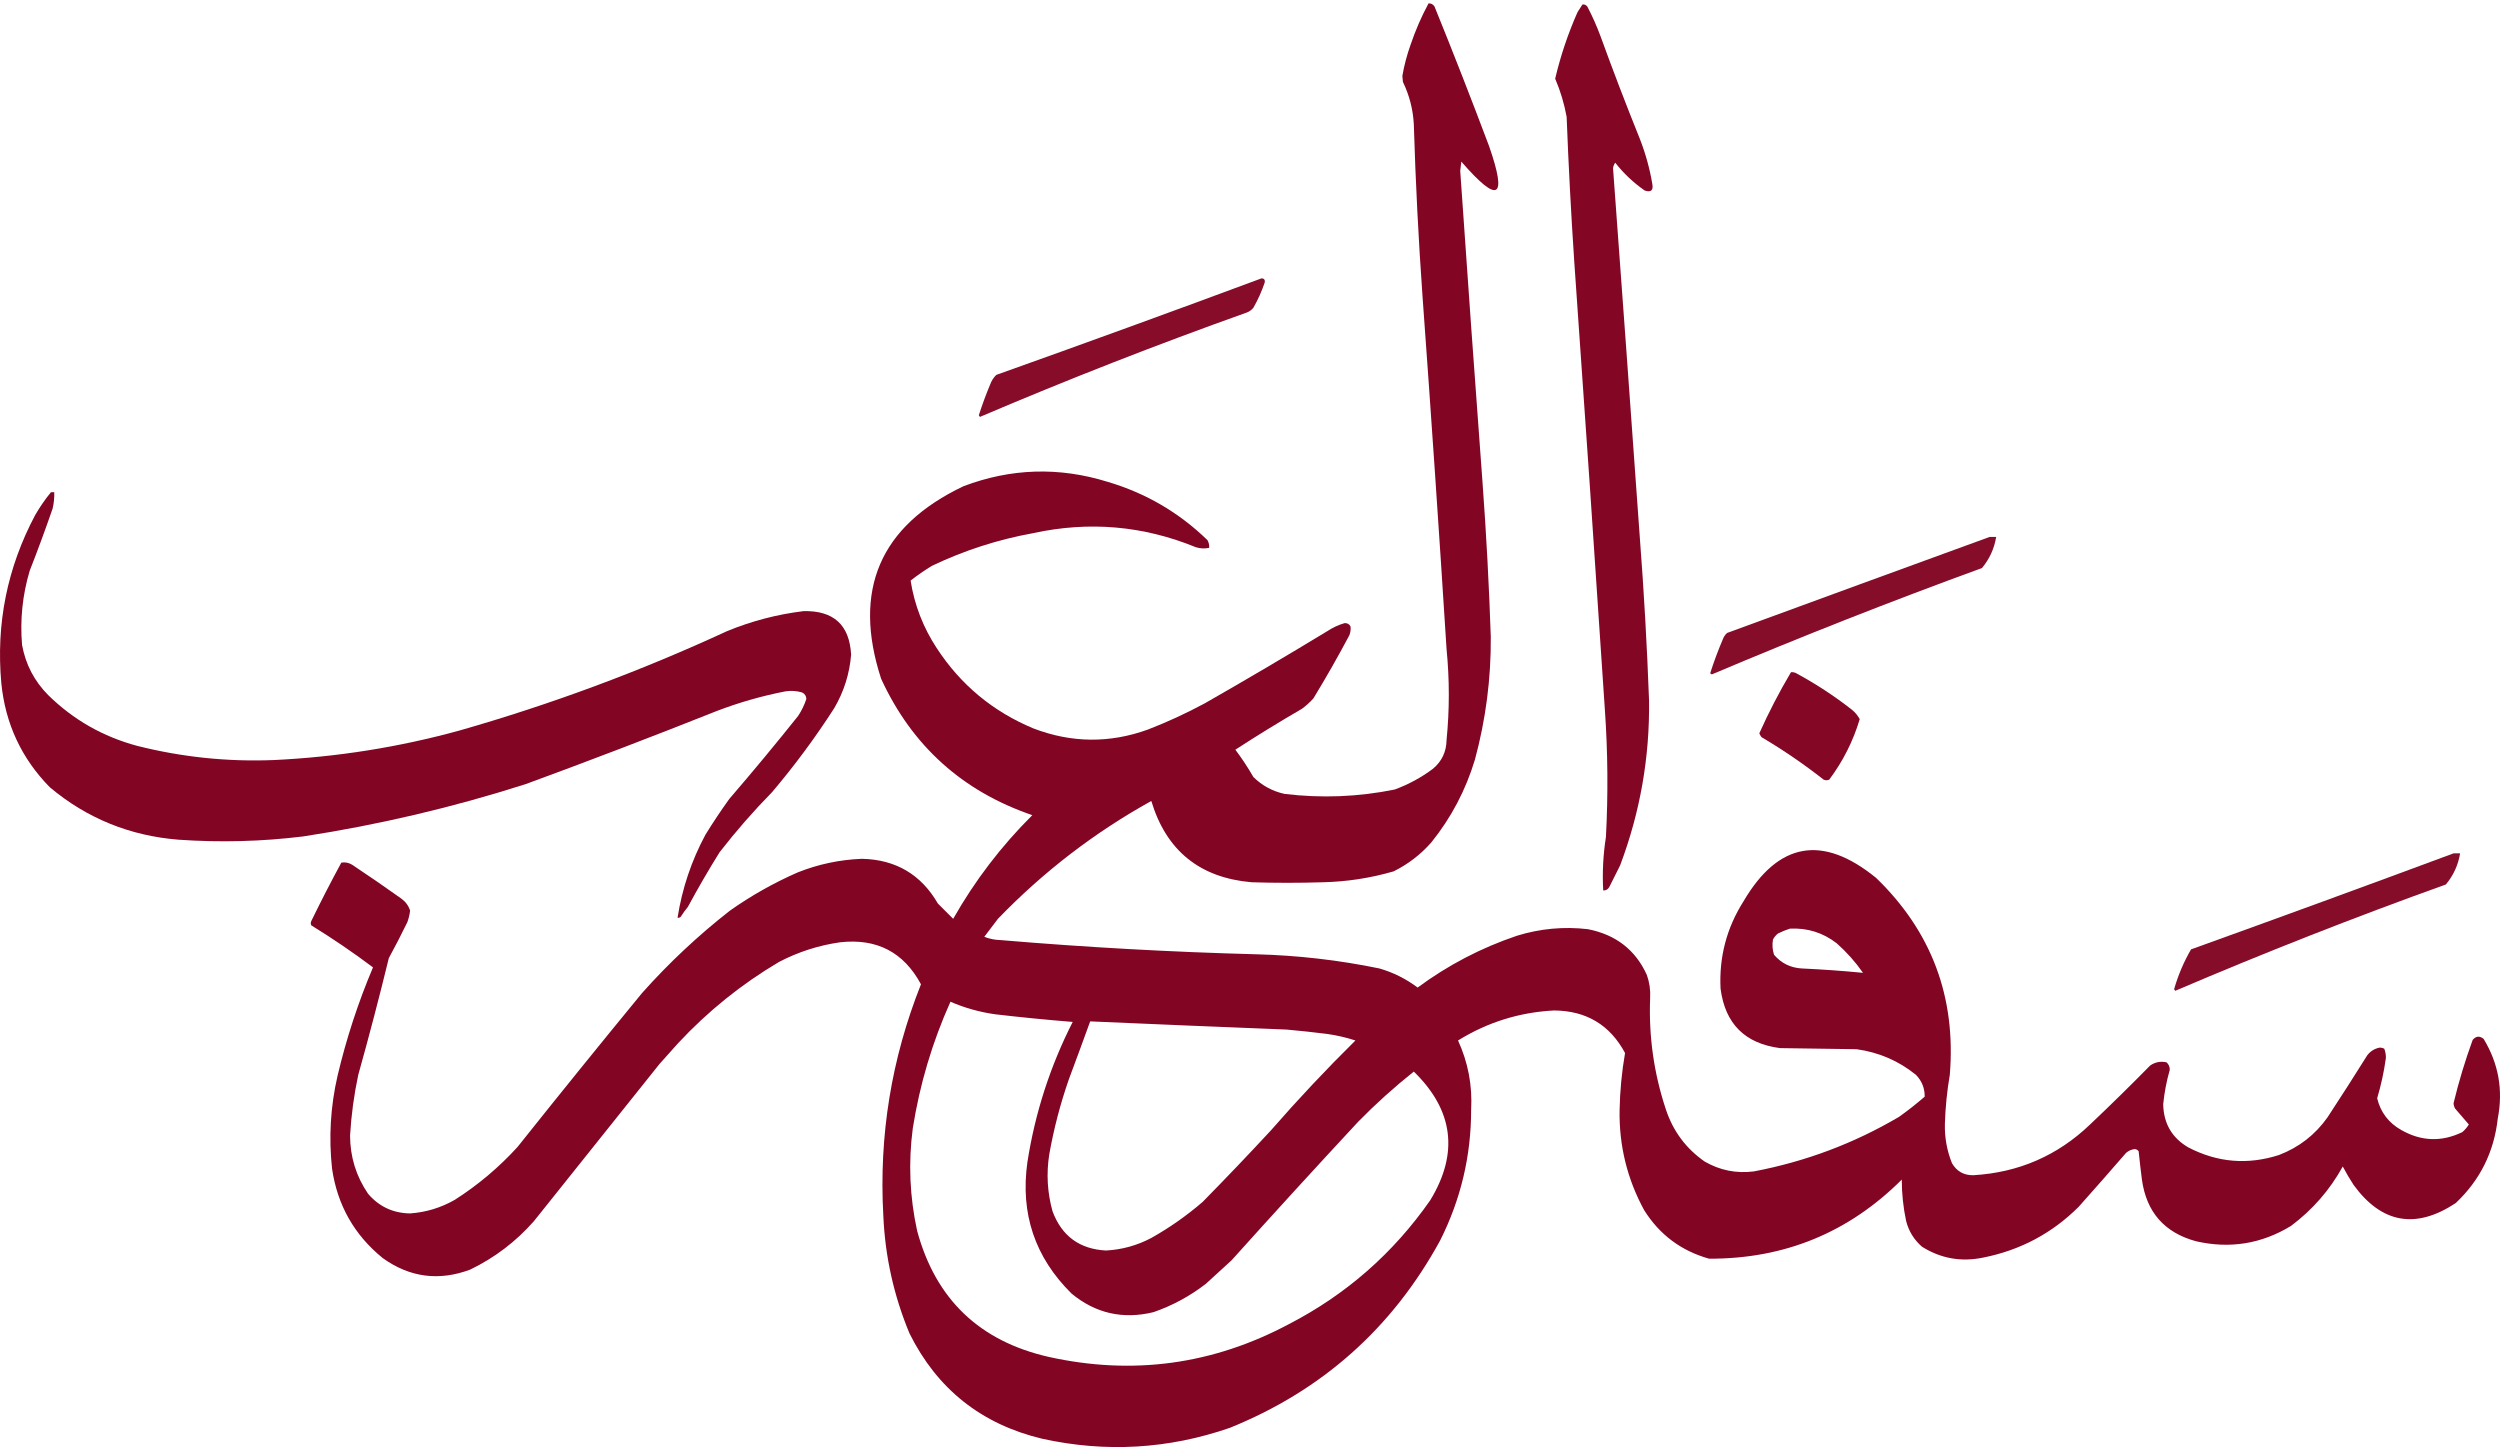
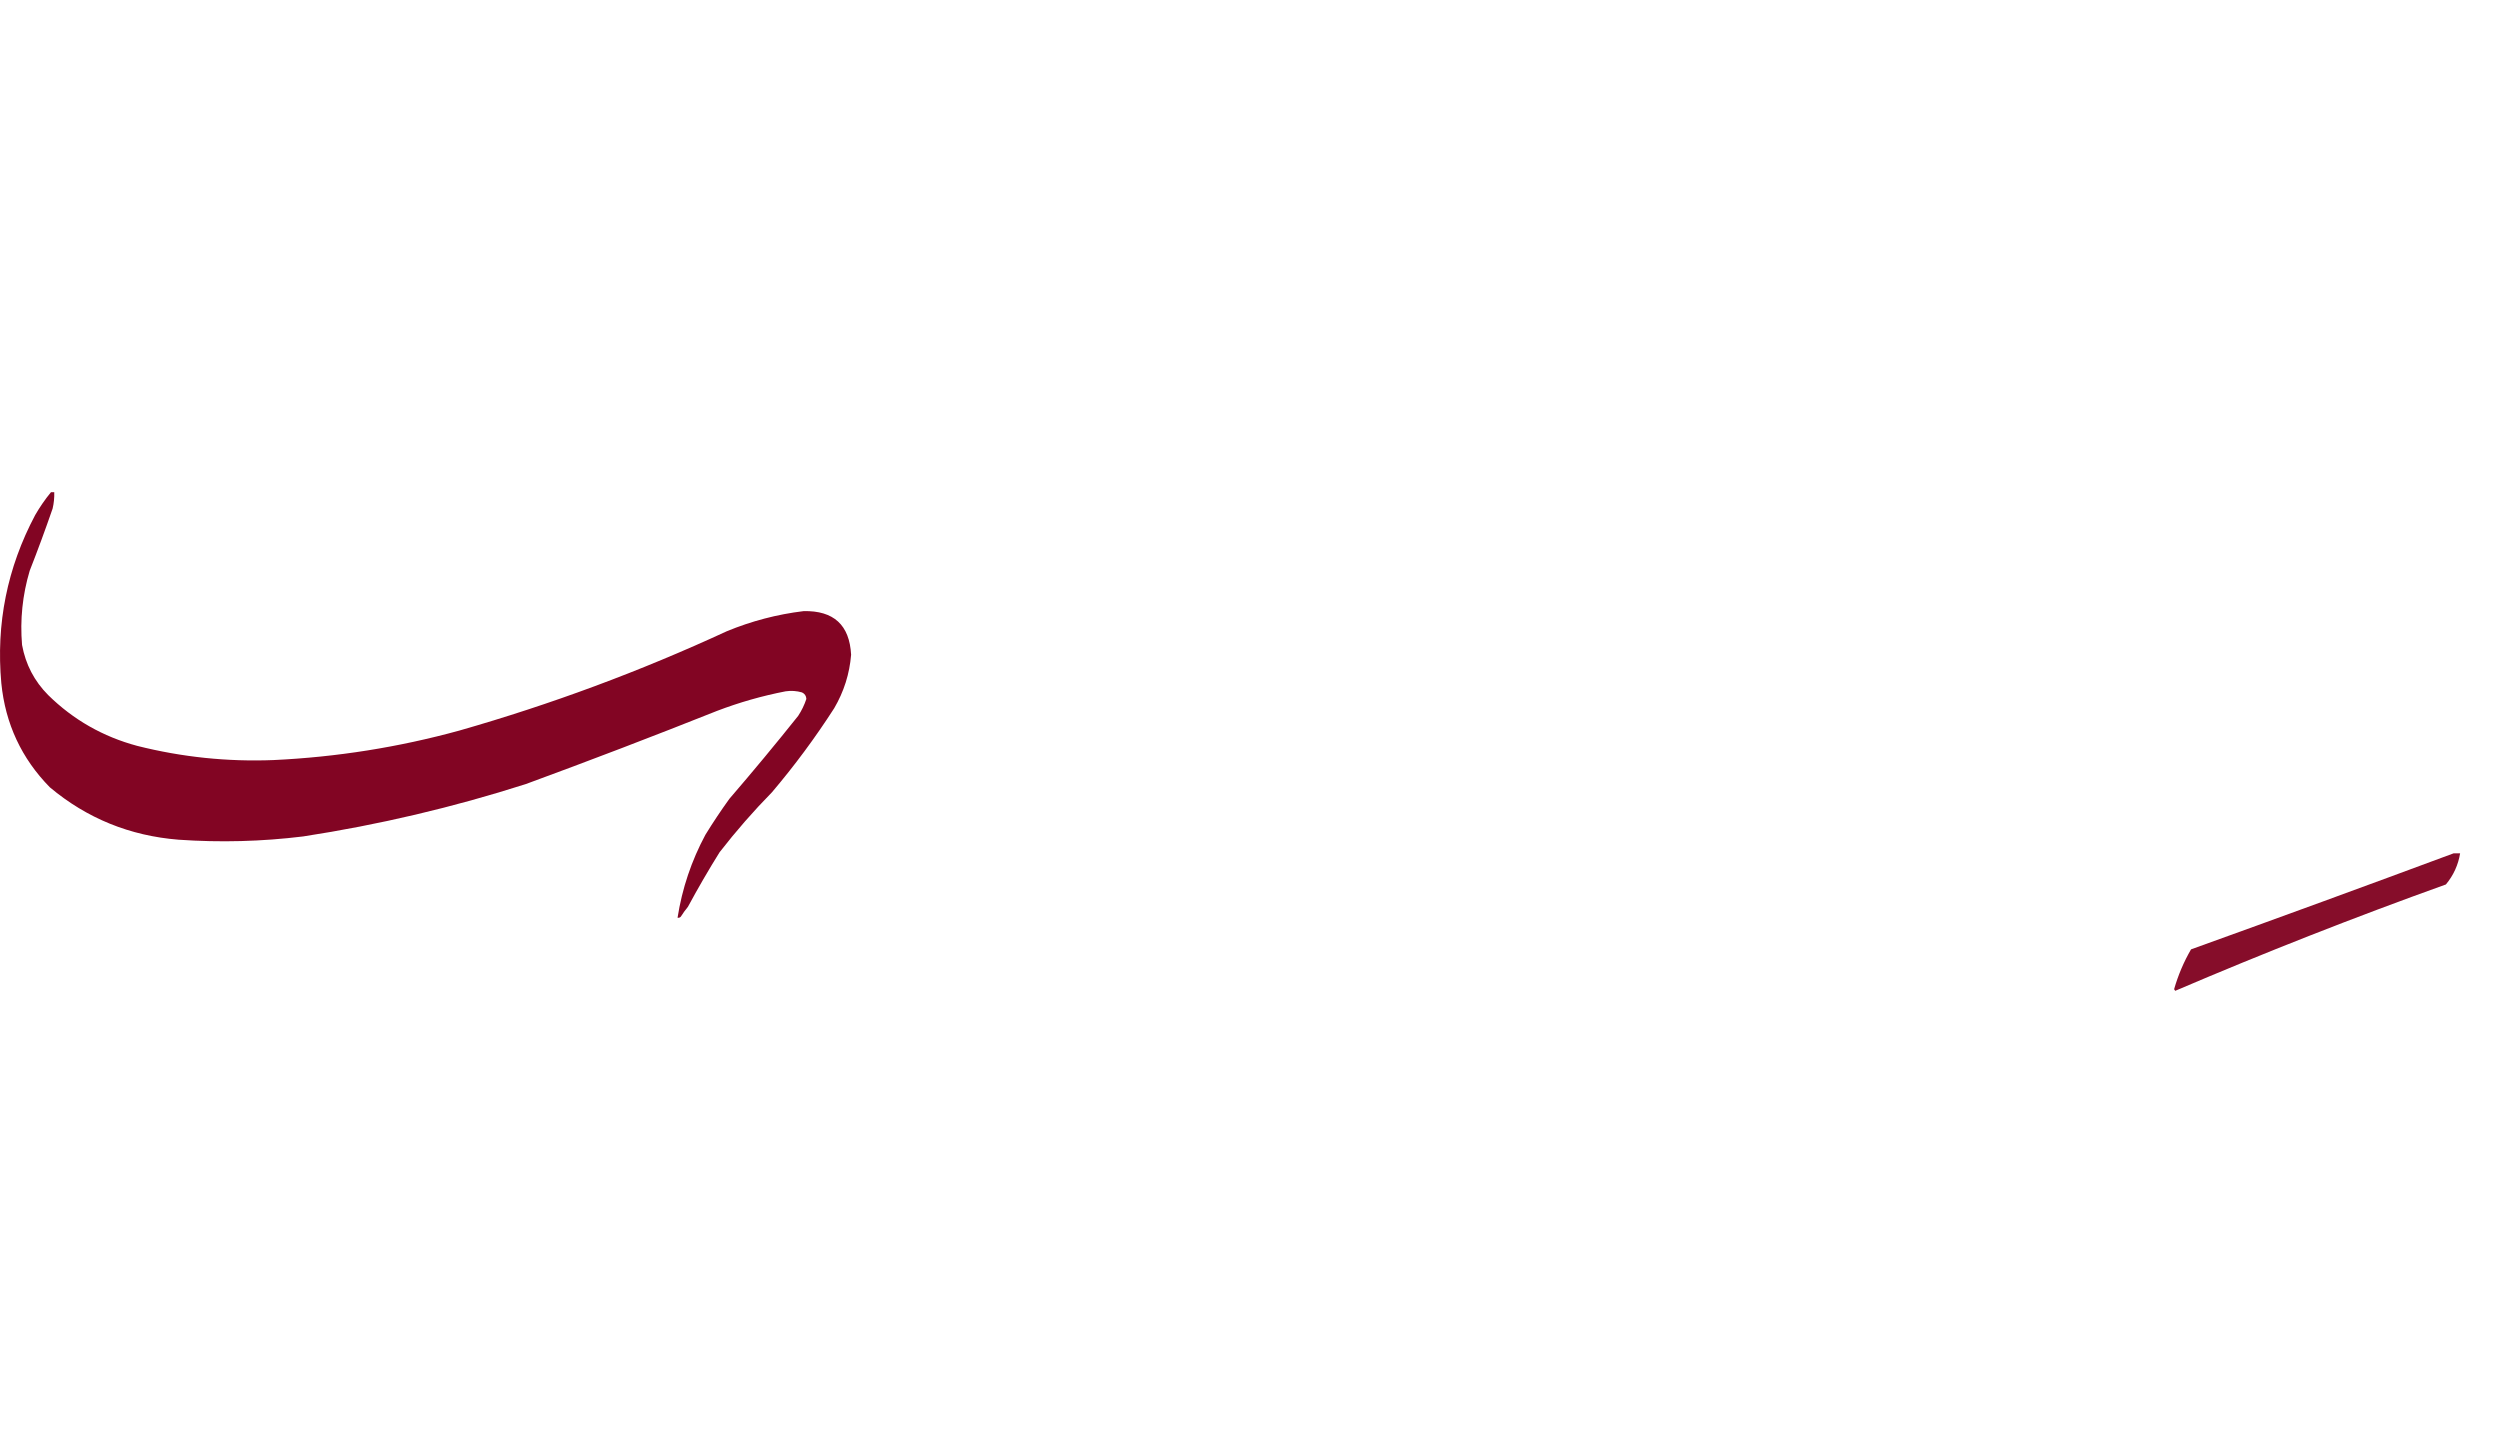
<svg xmlns="http://www.w3.org/2000/svg" width="500" height="290" viewBox="0 0 500 290" fill="none">
-   <path opacity="0.978" fill-rule="evenodd" clip-rule="evenodd" d="M285.712 0.675C286.236 0.652 286.638 0.87 286.913 1.33C290.679 10.601 294.316 19.912 297.829 29.262C301.501 39.816 299.645 40.834 292.262 32.318C292.19 32.936 292.116 33.554 292.044 34.172C293.48 55.016 294.973 75.857 296.519 96.693C297.268 106.903 297.814 117.123 298.157 127.353C298.218 135.683 297.161 143.866 294.991 151.903C293.148 158.024 290.238 163.554 286.258 168.488C284.121 170.917 281.61 172.844 278.726 174.271C274.096 175.617 269.365 176.346 264.536 176.453C259.805 176.599 255.076 176.599 250.345 176.453C239.955 175.559 233.262 170.14 230.26 160.196C218.883 166.507 208.659 174.363 199.586 183.764C198.676 184.964 197.767 186.164 196.857 187.364C197.894 187.772 198.986 187.991 200.132 188.019C217.132 189.457 234.161 190.404 251.218 190.856C259.53 191.07 267.751 192.015 275.888 193.693C278.678 194.505 281.226 195.779 283.529 197.512C289.588 193.029 296.209 189.573 303.396 187.146C308.04 185.715 312.771 185.278 317.587 185.837C323.178 186.937 327.108 189.992 329.376 195.002C329.896 196.477 330.114 198.005 330.031 199.585C329.721 207.229 330.775 214.686 333.197 221.953C334.648 226.28 337.231 229.737 340.947 232.318C343.997 234.075 347.272 234.729 350.771 234.282C361.122 232.314 370.8 228.678 379.807 223.371C381.58 222.107 383.29 220.763 384.938 219.334C384.958 217.647 384.375 216.191 383.191 214.969C379.718 212.161 375.753 210.452 371.293 209.841C366.2 209.769 361.104 209.695 356.011 209.623C348.99 208.715 345.023 204.75 344.112 197.73C343.798 191.419 345.326 185.599 348.697 180.272C355.655 168.414 364.497 166.849 375.223 175.58C386.324 186.313 391.236 199.443 389.959 214.969C389.402 218.221 389.075 221.494 388.977 224.789C388.913 227.508 389.385 230.127 390.396 232.645C391.346 234.267 392.765 235.066 394.653 235.046C403.722 234.513 411.507 231.131 418.013 224.899C422.076 221.056 426.078 217.128 430.021 213.115C431.007 212.423 432.099 212.205 433.295 212.46C433.752 212.864 433.97 213.374 433.95 213.987C433.304 216.237 432.867 218.529 432.64 220.861C432.721 224.702 434.396 227.576 437.662 229.481C443.478 232.508 449.519 233.016 455.782 231.009C459.786 229.479 463.024 226.969 465.497 223.48C468.196 219.362 470.853 215.216 473.466 211.041C474.112 210.212 474.948 209.704 475.977 209.514C476.291 209.527 476.581 209.599 476.85 209.732C477.081 210.323 477.19 210.941 477.177 211.587C476.804 214.321 476.221 217.012 475.431 219.661C476.11 222.452 477.712 224.562 480.234 225.99C484.24 228.281 488.316 228.427 492.46 226.426C492.977 225.981 493.414 225.472 493.769 224.899C492.859 223.845 491.951 222.788 491.04 221.734C490.84 221.4 490.73 221.036 490.713 220.643C491.746 216.349 493.018 212.13 494.534 207.986C495.182 207.203 495.909 207.129 496.717 207.768C499.714 212.702 500.66 218.011 499.555 223.698C498.813 230.382 496.012 236.021 491.15 240.611C483.153 245.892 476.35 244.691 470.737 237.01C469.953 235.81 469.226 234.572 468.554 233.3C465.956 238.007 462.498 241.972 458.184 245.193C452.289 248.781 445.958 249.8 439.19 248.248C432.889 246.531 429.287 242.422 428.383 235.919C428.141 234.031 427.923 232.139 427.728 230.245C427.545 230.001 427.289 229.854 426.964 229.809C426.303 229.885 425.722 230.138 425.218 230.572C422.076 234.201 418.91 237.802 415.721 241.374C410.409 246.666 404.043 250.049 396.618 251.522C392.223 252.429 388.149 251.701 384.392 249.339C382.809 247.956 381.753 246.247 381.227 244.211C380.648 241.479 380.358 238.714 380.353 235.919C369.745 246.511 356.902 251.786 341.82 251.74C336.229 250.166 331.9 246.93 328.83 242.029C325.448 235.821 323.811 229.165 323.918 222.062C323.988 218.214 324.353 214.396 325.01 210.605C321.995 204.984 317.266 202.147 310.819 202.094C303.892 202.45 297.488 204.451 291.607 208.095C293.62 212.488 294.493 217.108 294.227 221.953C294.229 231.179 292.155 239.908 288.005 248.139C278.456 265.612 264.446 278.088 245.979 285.564C233.674 289.817 221.156 290.546 208.428 287.746C196.281 284.838 187.439 277.817 181.902 266.688C178.763 259.148 177.016 251.293 176.663 243.12C175.772 227.135 178.283 211.714 184.195 196.857C180.743 190.439 175.357 187.639 168.039 188.455C163.738 189.064 159.664 190.374 155.813 192.383C148.325 196.809 141.592 202.227 135.619 208.641C134.381 210.022 133.145 211.406 131.907 212.787C123.546 223.258 115.176 233.732 106.801 244.211C103.183 248.325 98.926 251.561 94.029 253.922C87.788 256.255 81.965 255.491 76.564 251.631C70.864 247.002 67.48 241.038 66.412 233.737C65.733 227.495 66.096 221.311 67.504 215.188C69.257 207.746 71.623 200.508 74.599 193.475C70.619 190.485 66.508 187.685 62.264 185.073C62.118 184.783 62.118 184.49 62.264 184.2C64.181 180.257 66.183 176.366 68.268 172.525C69.043 172.394 69.772 172.541 70.451 172.962C73.763 175.164 77.038 177.418 80.275 179.727C81.133 180.359 81.716 181.16 82.022 182.127C81.926 182.91 81.745 183.674 81.476 184.418C80.29 186.86 79.055 189.261 77.765 191.62C75.859 199.443 73.822 207.225 71.652 214.969C70.8 218.969 70.254 223.007 70.014 227.081C70.021 231.362 71.222 235.255 73.617 238.756C75.815 241.326 78.616 242.636 82.022 242.684C85.216 242.457 88.198 241.547 90.973 239.956C95.606 237.001 99.788 233.475 103.526 229.372C111.746 219.048 120.042 208.792 128.414 198.603C133.8 192.562 139.658 187.072 145.989 182.127C150.218 179.14 154.73 176.593 159.525 174.489C163.662 172.839 167.956 171.932 172.405 171.761C179.16 171.916 184.219 174.9 187.578 180.709C188.591 181.721 189.611 182.74 190.635 183.764C194.96 176.139 200.237 169.228 206.463 163.033C192.478 158.254 182.398 149.16 176.226 135.755C170.462 118.042 175.957 105.203 192.709 97.239C202.204 93.643 211.81 93.352 221.527 96.366C229.166 98.625 235.825 102.517 241.503 108.041C241.765 108.516 241.874 109.025 241.831 109.568C240.964 109.757 240.091 109.721 239.211 109.459C228.675 105.142 217.833 104.196 206.681 106.622C199.606 107.898 192.838 110.081 186.378 113.169C184.902 114.07 183.483 115.052 182.121 116.115C182.885 120.99 184.631 125.501 187.36 129.645C192.137 136.962 198.577 142.308 206.681 145.684C214.309 148.608 221.95 148.68 229.605 145.902C233.493 144.394 237.279 142.648 240.957 140.665C249.159 135.982 257.309 131.181 265.409 126.262C266.492 125.54 267.658 124.994 268.902 124.626C269.45 124.591 269.849 124.809 270.103 125.28C270.175 125.872 270.1 126.452 269.884 127.026C267.605 131.321 265.204 135.541 262.68 139.683C261.981 140.455 261.217 141.145 260.388 141.756C255.884 144.372 251.443 147.1 247.07 149.939C248.38 151.683 249.581 153.501 250.672 155.395C252.41 157.119 254.484 158.245 256.894 158.777C264.295 159.676 271.644 159.386 278.945 157.904C281.704 156.887 284.25 155.506 286.586 153.758C288.372 152.266 289.282 150.336 289.315 147.975C289.911 141.944 289.911 135.905 289.315 129.863C287.824 106.36 286.223 82.865 284.512 59.377C283.693 47.896 283.112 36.403 282.765 24.898C282.612 21.906 281.885 19.069 280.582 16.387C280.545 15.987 280.51 15.587 280.473 15.187C280.837 13.072 281.383 10.998 282.11 8.968C283.082 6.083 284.282 3.319 285.712 0.675ZM357.976 185.728C361.482 185.551 364.61 186.533 367.363 188.674C369.352 190.443 371.099 192.407 372.603 194.566C368.553 194.173 364.477 193.883 360.377 193.693C358.126 193.568 356.271 192.658 354.81 190.965C354.487 189.966 354.415 188.949 354.592 187.91C354.836 187.447 355.164 187.046 355.574 186.71C356.373 186.313 357.172 185.985 357.976 185.728ZM190.089 200.349C192.951 201.584 195.934 202.419 199.04 202.858C204.21 203.46 209.375 203.969 214.541 204.386C210.037 213.239 207.015 222.585 205.481 232.427C204.033 242.71 206.98 251.474 214.322 258.723C219.125 262.682 224.583 263.917 230.696 262.433C234.51 261.108 238.003 259.218 241.176 256.759C242.885 255.194 244.597 253.632 246.306 252.067C254.674 242.758 263.114 233.521 271.631 224.353C275.131 220.783 278.842 217.438 282.765 214.315C290.699 222.049 291.79 230.631 286.04 240.065C278.645 250.66 269.221 258.915 257.768 264.833C242.575 272.925 226.566 275.107 209.738 271.38C195.896 268.235 187.127 259.834 183.43 246.175C181.939 239.389 181.649 232.552 182.557 225.662C183.948 216.872 186.459 208.436 190.089 200.349ZM218.034 204.277C231.131 204.85 244.23 205.396 257.331 205.913C260.029 206.155 262.721 206.448 265.409 206.786C267.343 207.057 269.236 207.493 271.085 208.095C265.254 213.852 259.615 219.853 254.165 226.099C249.692 230.926 245.145 235.69 240.521 240.392C237.342 243.133 233.921 245.534 230.26 247.594C227.426 249.093 224.404 249.929 221.199 250.103C215.914 249.826 212.347 247.207 210.502 242.247C209.469 238.518 209.251 234.736 209.847 230.9C210.757 225.771 212.067 220.752 213.777 215.842C215.22 211.989 216.639 208.135 218.034 204.277Z" fill="#80011F" />
-   <path opacity="0.972" fill-rule="evenodd" clip-rule="evenodd" d="M316.493 0.894C316.906 0.849 317.233 0.995 317.476 1.33C318.475 3.24 319.349 5.204 320.095 7.222C322.597 14.114 325.217 20.952 327.955 27.735C329.103 30.671 329.941 33.69 330.465 36.791C330.697 38.087 330.188 38.523 328.937 38.101C326.695 36.543 324.73 34.688 323.043 32.536C322.811 32.864 322.667 33.228 322.606 33.627C324.42 58.209 326.202 82.795 327.955 107.386C328.791 118.286 329.409 129.197 329.811 140.119C329.955 151.476 328.027 162.459 324.025 173.071C323.298 174.527 322.569 175.98 321.842 177.435C321.567 177.896 321.165 178.114 320.641 178.09C320.447 174.513 320.63 170.95 321.187 167.397C321.639 158.882 321.567 150.372 320.969 141.865C318.997 112.037 316.96 82.213 314.856 52.394C314.209 42.726 313.701 33.052 313.327 23.371C312.849 20.739 312.085 18.193 311.035 15.733C312.114 11.156 313.605 6.718 315.511 2.421C315.84 1.906 316.168 1.397 316.493 0.894Z" fill="#80011F" />
-   <path opacity="0.95" fill-rule="evenodd" clip-rule="evenodd" d="M252.31 55.667C252.795 55.68 253.013 55.935 252.965 56.431C252.369 58.218 251.605 59.927 250.673 61.559C250.295 62.021 249.821 62.349 249.254 62.541C231.286 68.952 213.53 75.899 195.984 83.382C195.912 83.272 195.838 83.163 195.766 83.054C196.438 80.945 197.202 78.872 198.058 76.835C198.324 76.116 198.726 75.497 199.259 74.98C217.004 68.655 234.687 62.217 252.31 55.667Z" fill="#80011F" />
  <path opacity="0.977" fill-rule="evenodd" clip-rule="evenodd" d="M10.196 98.439C10.414 98.439 10.633 98.439 10.851 98.439C10.886 99.544 10.777 100.635 10.524 101.712C9.081 105.892 7.553 110.038 5.939 114.151C4.495 119.001 3.986 123.947 4.411 128.99C5.125 132.892 6.872 136.239 9.65 139.028C14.667 143.956 20.599 147.338 27.443 149.175C36.401 151.432 45.498 152.377 54.733 152.012C67.321 151.419 79.693 149.455 91.847 146.12C110.205 140.876 128.033 134.258 145.335 126.262C150.28 124.217 155.41 122.871 160.726 122.225C166.745 122.095 169.911 125.005 170.223 130.954C169.911 134.766 168.782 138.332 166.839 141.647C163.064 147.519 158.916 153.121 154.395 158.45C150.671 162.245 147.177 166.247 143.916 170.452C141.698 174.011 139.589 177.647 137.585 181.363C137.069 181.987 136.596 182.642 136.166 183.327C135.987 183.521 135.768 183.593 135.511 183.545C136.428 177.697 138.283 172.17 141.078 166.961C142.593 164.501 144.193 162.101 145.881 159.759C150.568 154.321 155.153 148.791 159.635 143.174C160.327 142.118 160.873 140.99 161.272 139.792C161.244 139.181 160.951 138.744 160.399 138.483C159.323 138.173 158.231 138.101 157.124 138.264C152.426 139.174 147.841 140.484 143.37 142.192C130.71 147.235 117.975 152.108 105.164 156.813C90.596 161.472 75.75 164.964 60.627 167.288C52.353 168.305 44.057 168.523 35.739 167.943C25.98 167.168 17.392 163.676 9.978 157.468C4.305 151.692 1.067 144.743 0.263 136.628C-0.813 124.75 1.442 113.548 7.03 103.022C7.964 101.4 9.019 99.872 10.196 98.439Z" fill="#80011F" />
-   <path opacity="0.949" fill-rule="evenodd" clip-rule="evenodd" d="M397.927 107.386C398.363 107.386 398.8 107.386 399.236 107.386C398.857 109.711 397.909 111.784 396.398 113.605C378.204 120.244 360.192 127.336 342.365 134.882C342.255 134.81 342.146 134.736 342.037 134.664C342.766 132.368 343.602 130.114 344.548 127.899C344.733 127.382 345.024 126.945 345.421 126.59C362.941 120.159 380.444 113.758 397.927 107.386Z" fill="#80011F" />
-   <path opacity="0.967" fill-rule="evenodd" clip-rule="evenodd" d="M358.193 134.445C358.492 134.41 358.784 134.448 359.066 134.554C363.068 136.7 366.851 139.172 370.418 141.974C371.051 142.498 371.56 143.115 371.947 143.829C370.626 148.237 368.589 152.274 365.834 155.94C365.469 156.086 365.107 156.086 364.742 155.94C360.784 152.833 356.636 149.996 352.298 147.43C352.125 147.192 351.979 146.939 351.861 146.666C353.752 142.45 355.863 138.376 358.193 134.445Z" fill="#80011F" />
  <path opacity="0.949" fill-rule="evenodd" clip-rule="evenodd" d="M490.712 170.67C491.148 170.67 491.585 170.67 492.022 170.67C491.64 172.999 490.692 175.072 489.183 176.89C470.926 183.445 452.879 190.537 435.041 198.166C434.969 198.057 434.894 197.948 434.822 197.839C435.63 195.026 436.759 192.37 438.206 189.874C455.759 183.554 473.259 177.152 490.712 170.67Z" fill="#80011F" />
</svg>